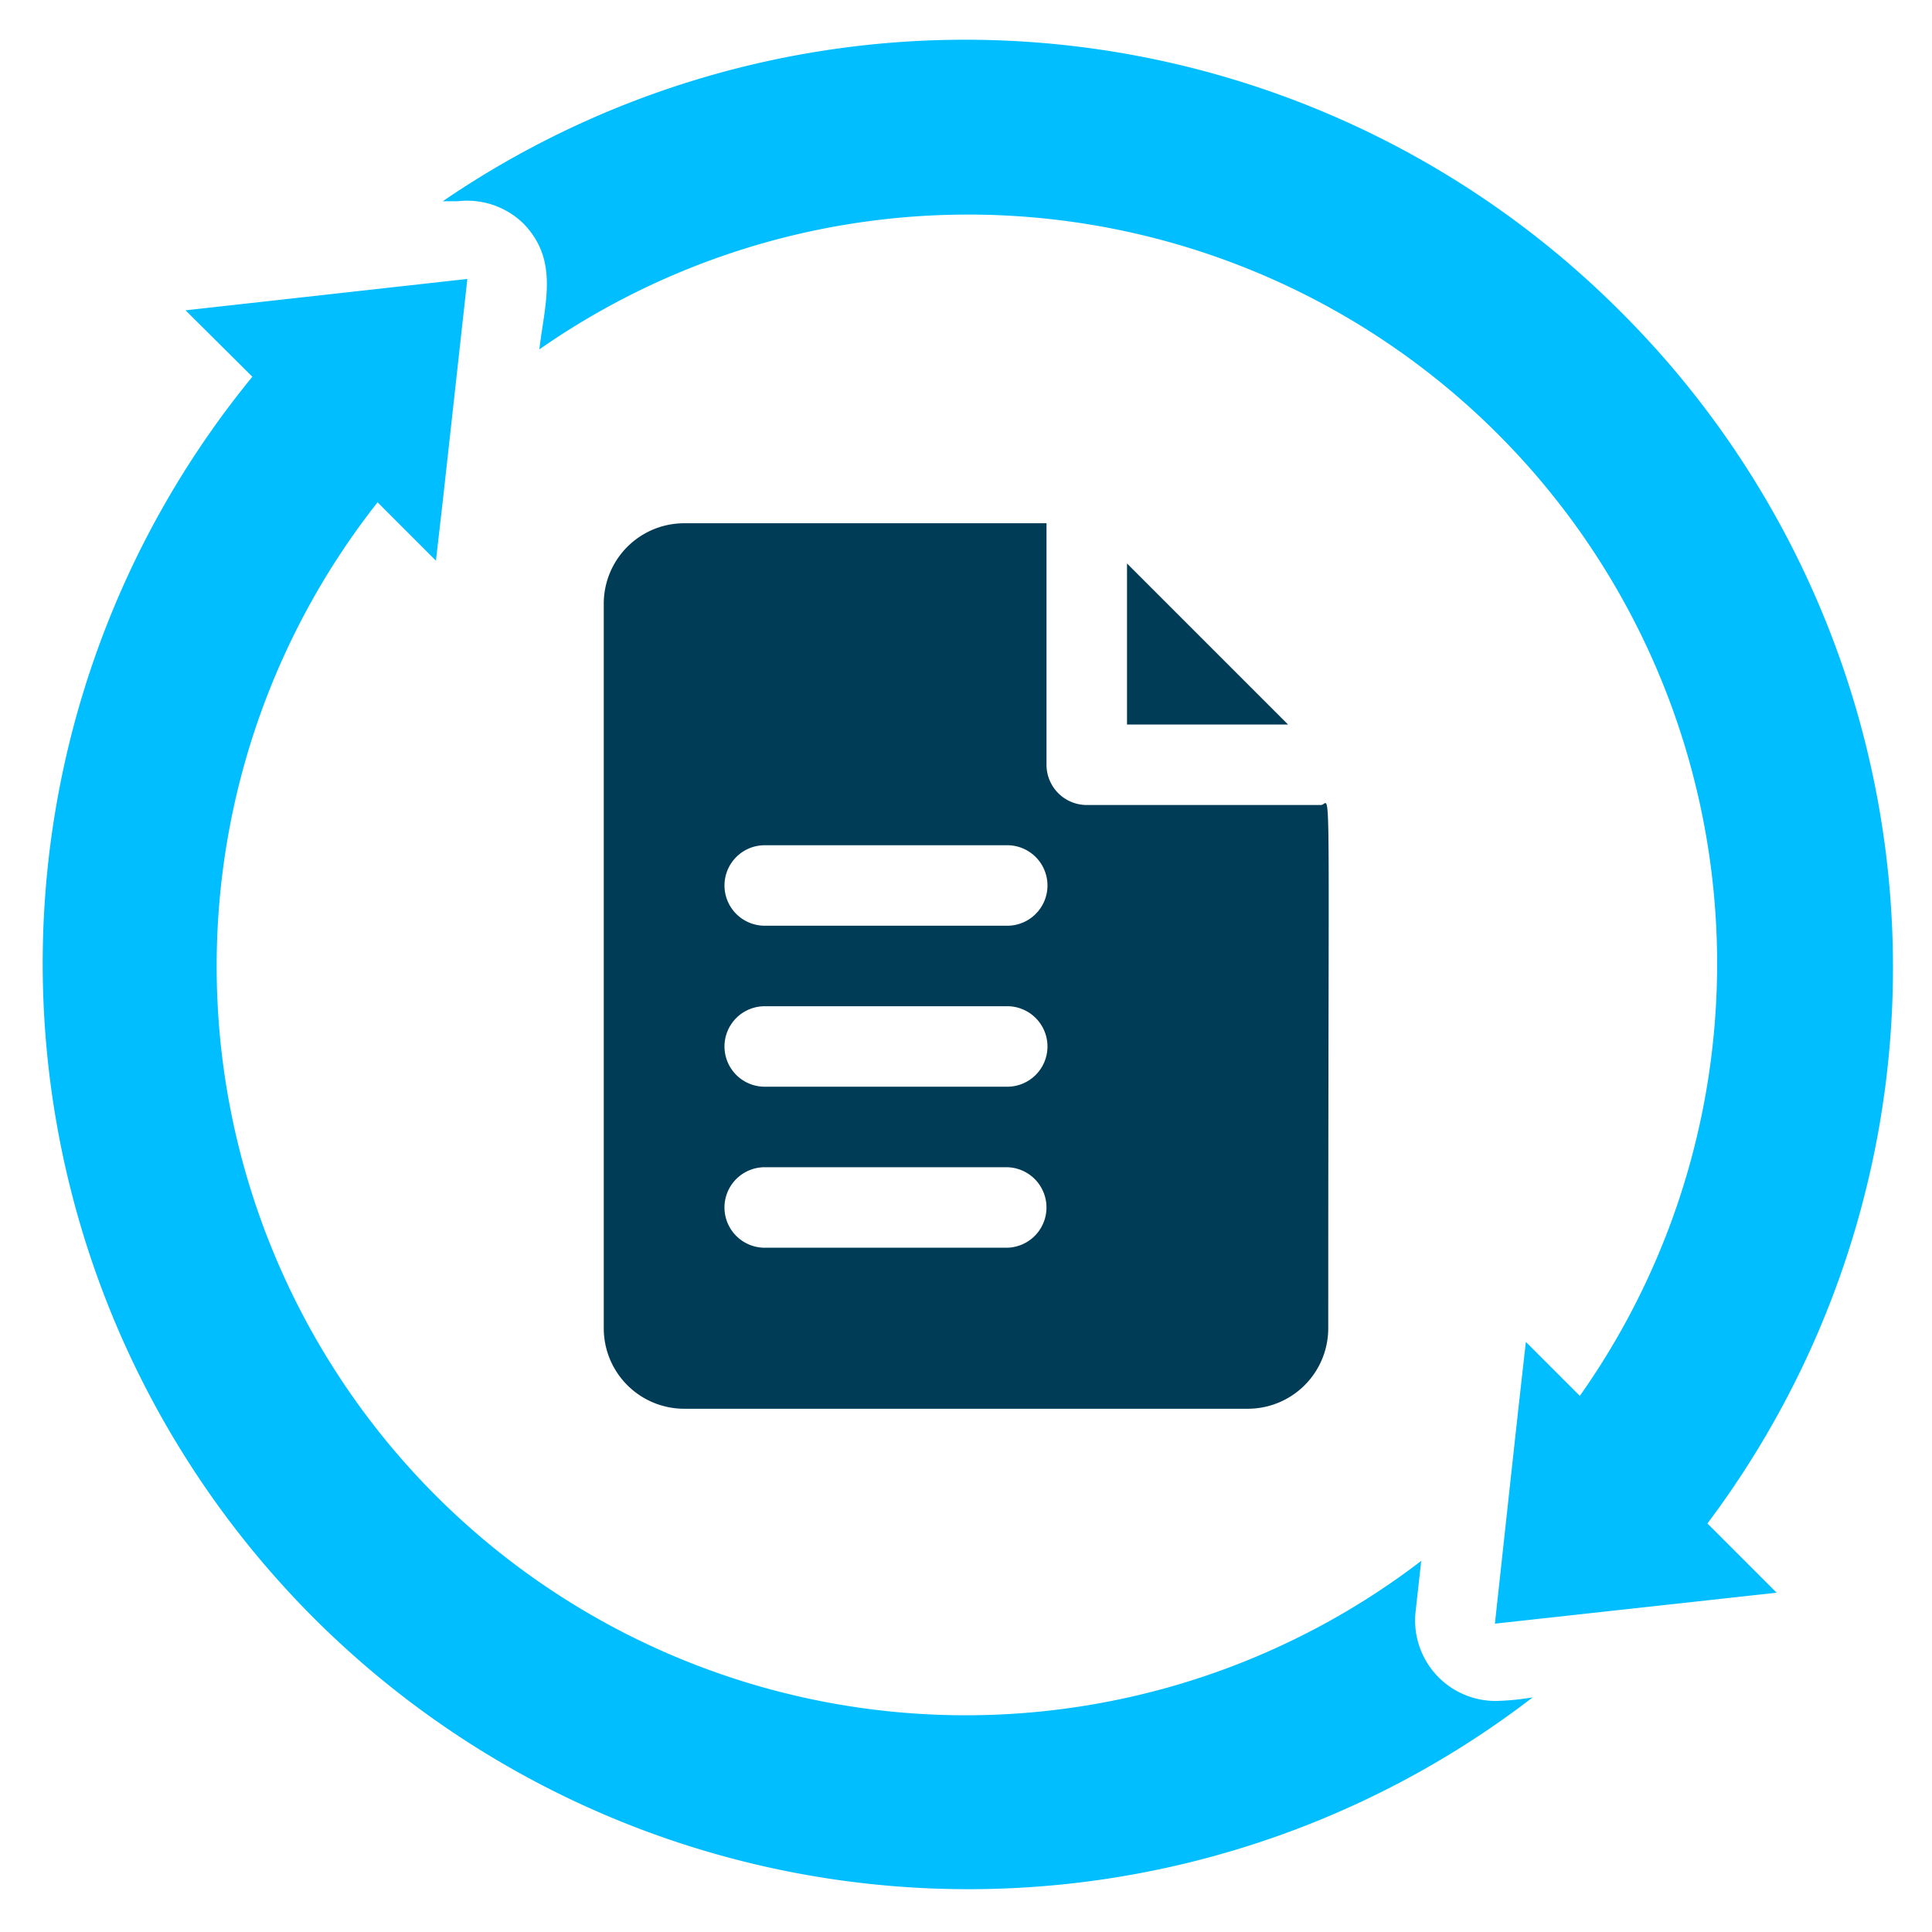
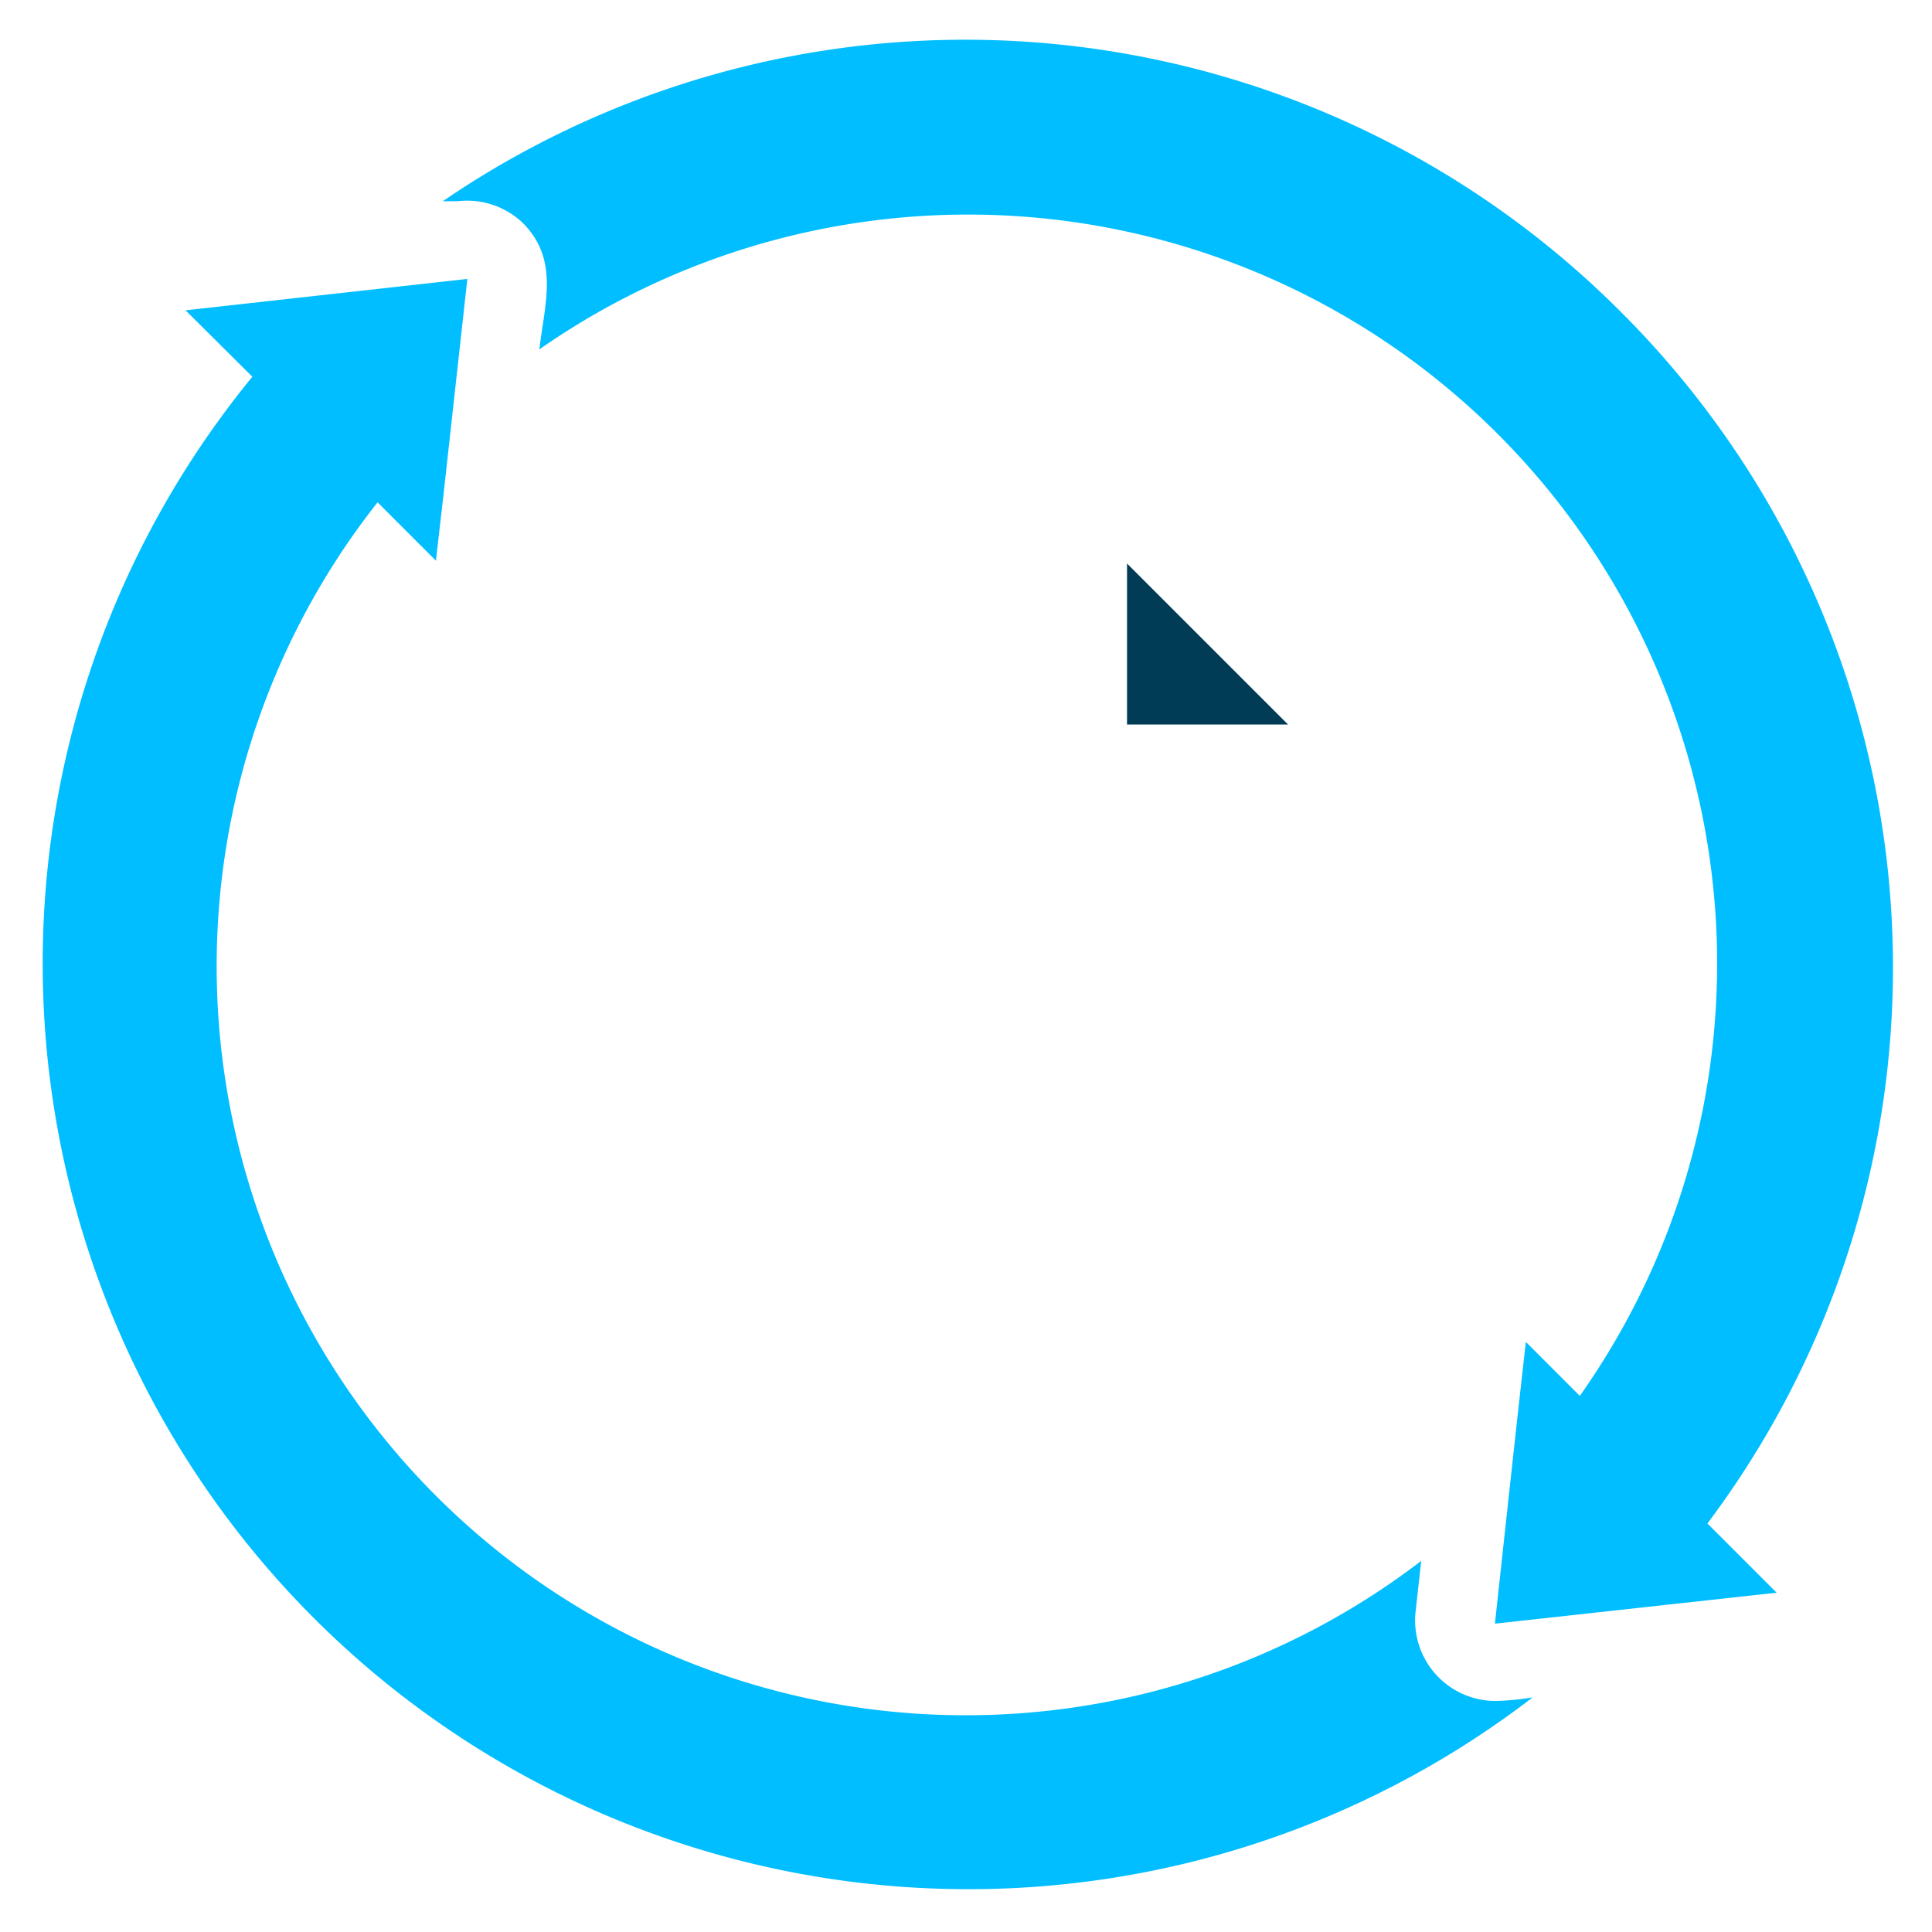
<svg xmlns="http://www.w3.org/2000/svg" width="79" height="79" fill="none">
  <path fill="#00BEFF" d="M66.262 12.739a37.854 37.854 0 0 0-48.157-4.51h.608a3.3 3.3 0 0 1 2.683.905c1.482 1.515.872 3.292.659 5.152a30.629 30.629 0 0 1 42.544 42.792l-2.205-2.206c-.33 2.864-1.086 9.875-1.267 11.52l11.52-1.266-2.83-2.831a37.854 37.854 0 0 0-3.555-49.556m-5.086 56.814a3.292 3.292 0 0 1-3.292-3.654l.23-2.074A30.63 30.63 0 0 1 15.439 20.54l2.387 2.387c.494-4.346-.082.822 1.284-11.521L7.587 12.689l2.732 2.716a37.854 37.854 0 0 0 52.354 54q-.744.128-1.498.148" />
  <path fill="#003C56" d="M46.084 29.625h6.583l-6.583-6.583z" />
-   <path fill="#003C56" d="M42.792 21.396H27.979a3.29 3.29 0 0 0-3.291 3.291v29.626a3.29 3.29 0 0 0 3.291 3.291h23.042a3.29 3.29 0 0 0 3.291-3.291c0-23.947.132-21.396-.296-21.396h-9.578a1.646 1.646 0 0 1-1.646-1.646zM41.146 51.02H31.27a1.646 1.646 0 1 1 0-3.292h9.875a1.646 1.646 0 1 1 0 3.292m0-6.584H31.27a1.645 1.645 0 1 1 0-3.291h9.875a1.646 1.646 0 1 1 0 3.291m0-6.583H31.27a1.645 1.645 0 1 1 0-3.291h9.875a1.646 1.646 0 1 1 0 3.291" />
</svg>